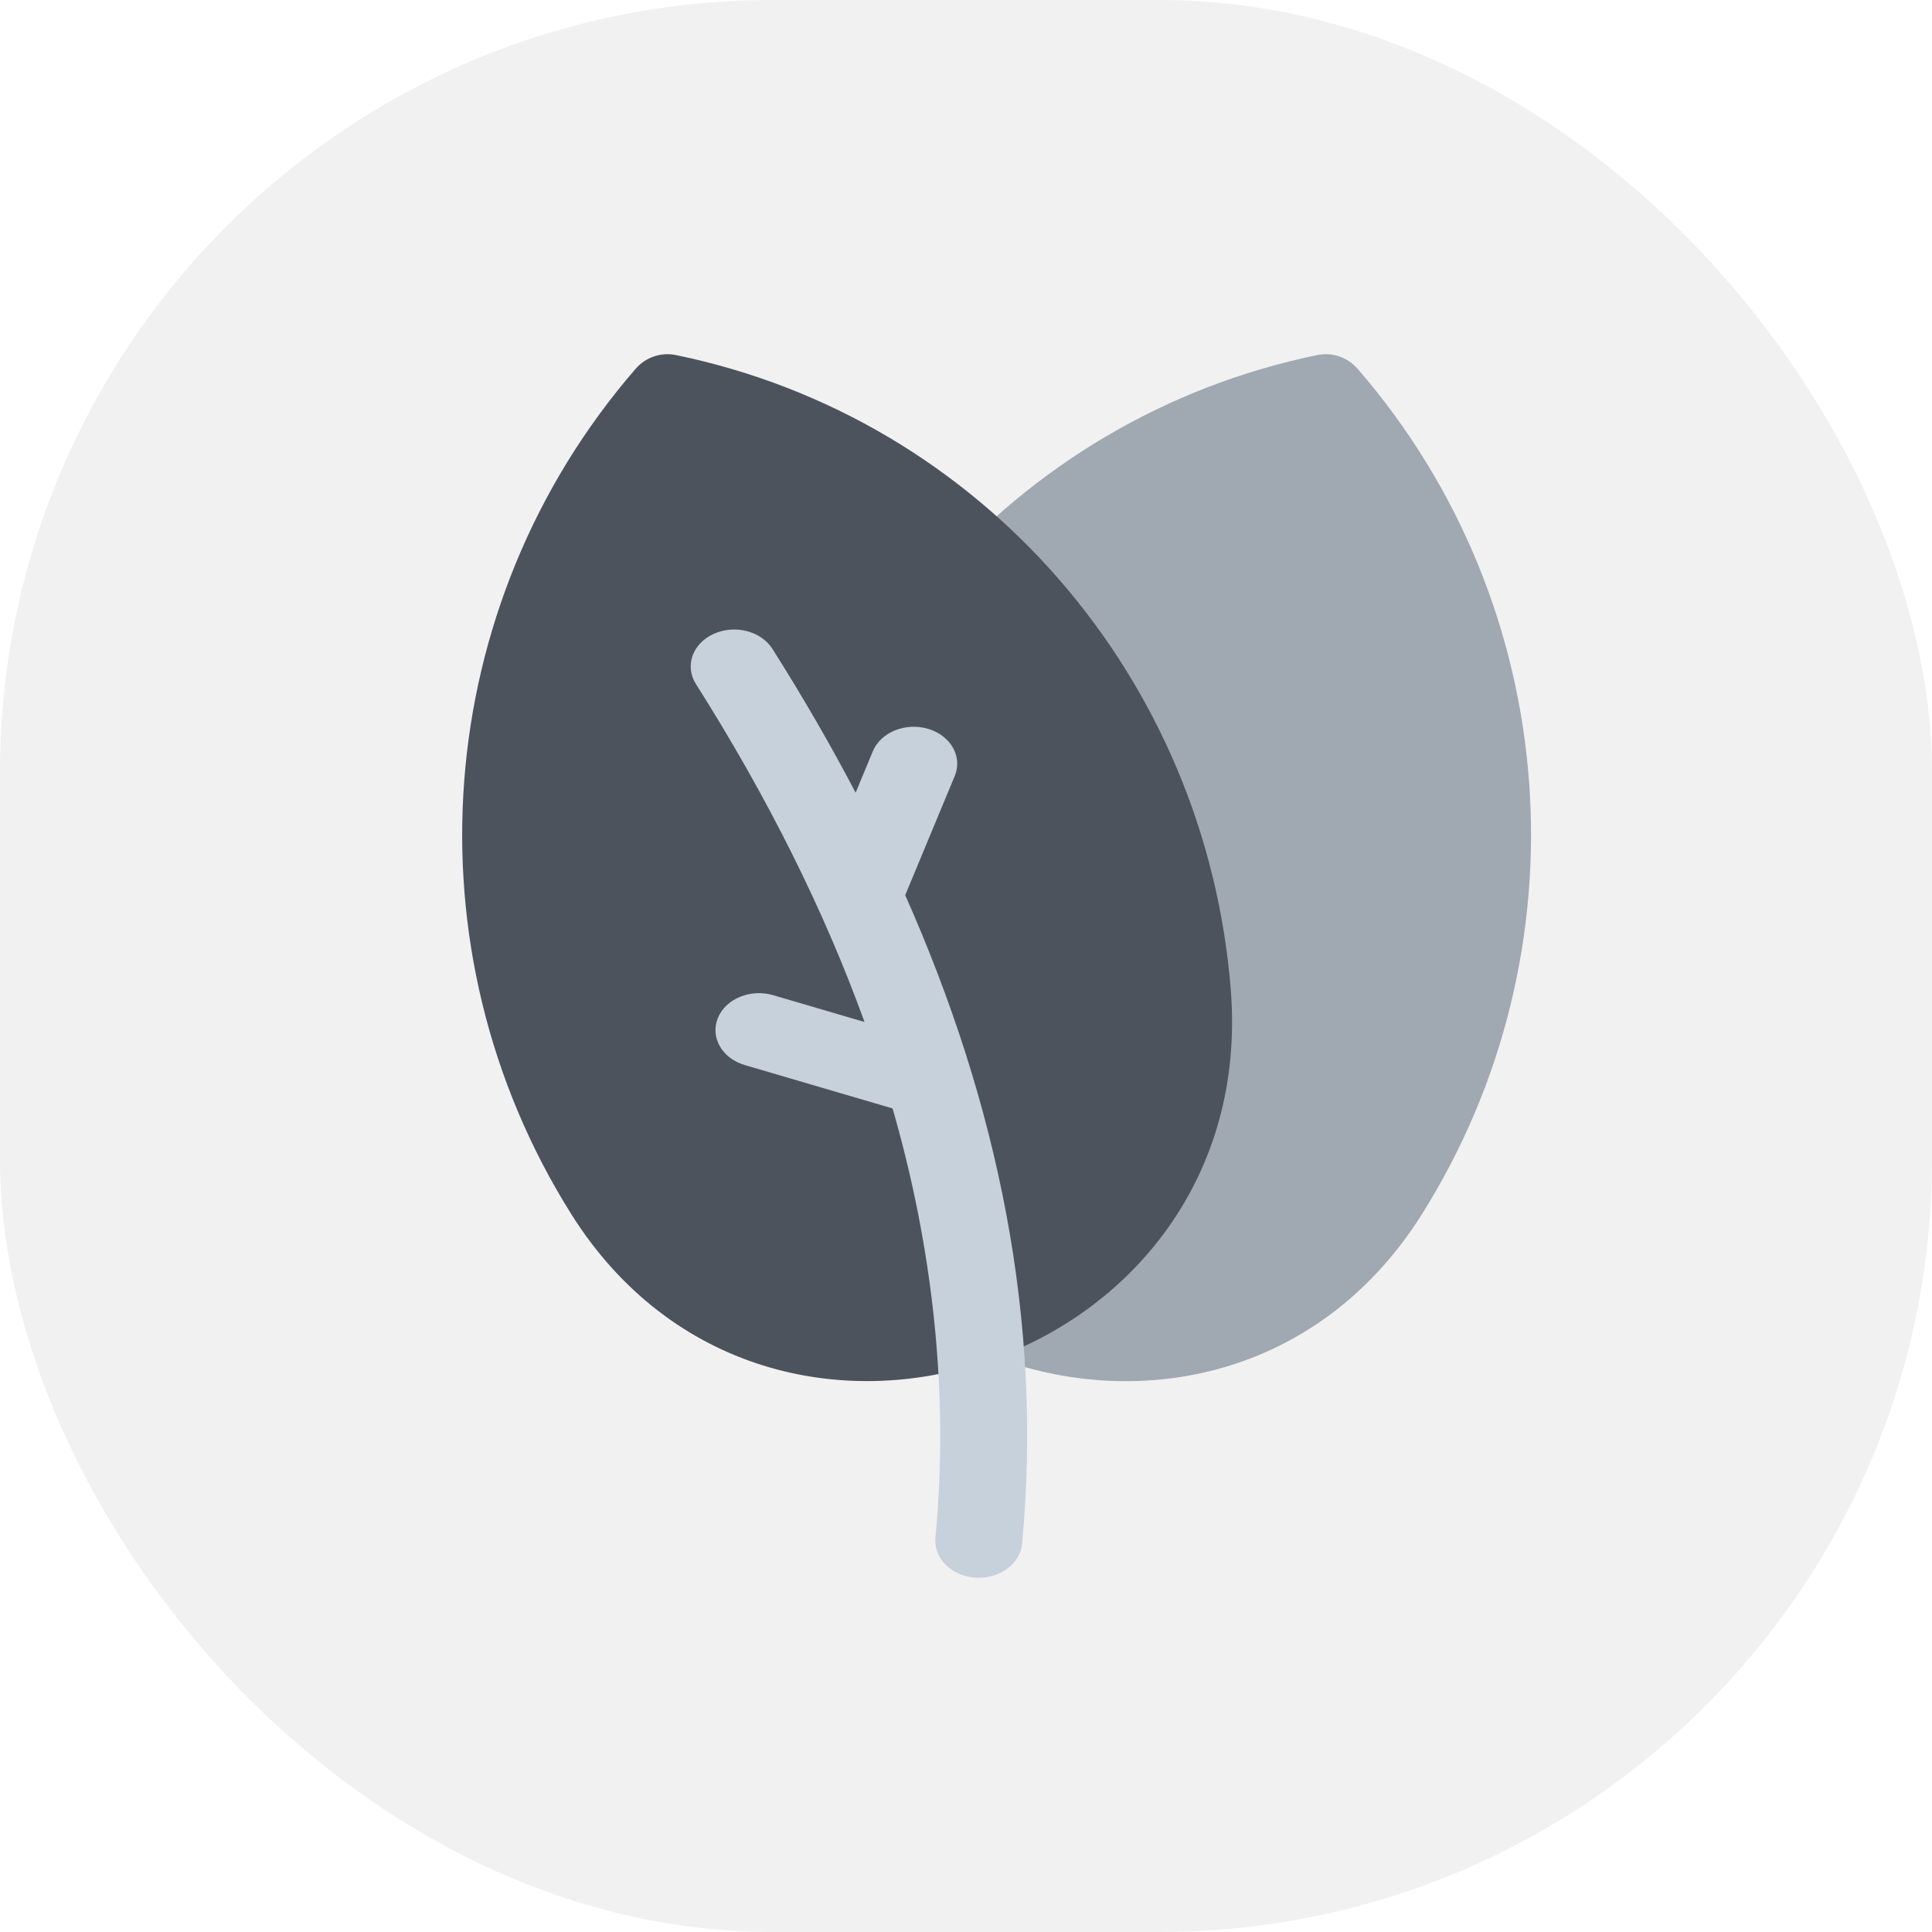
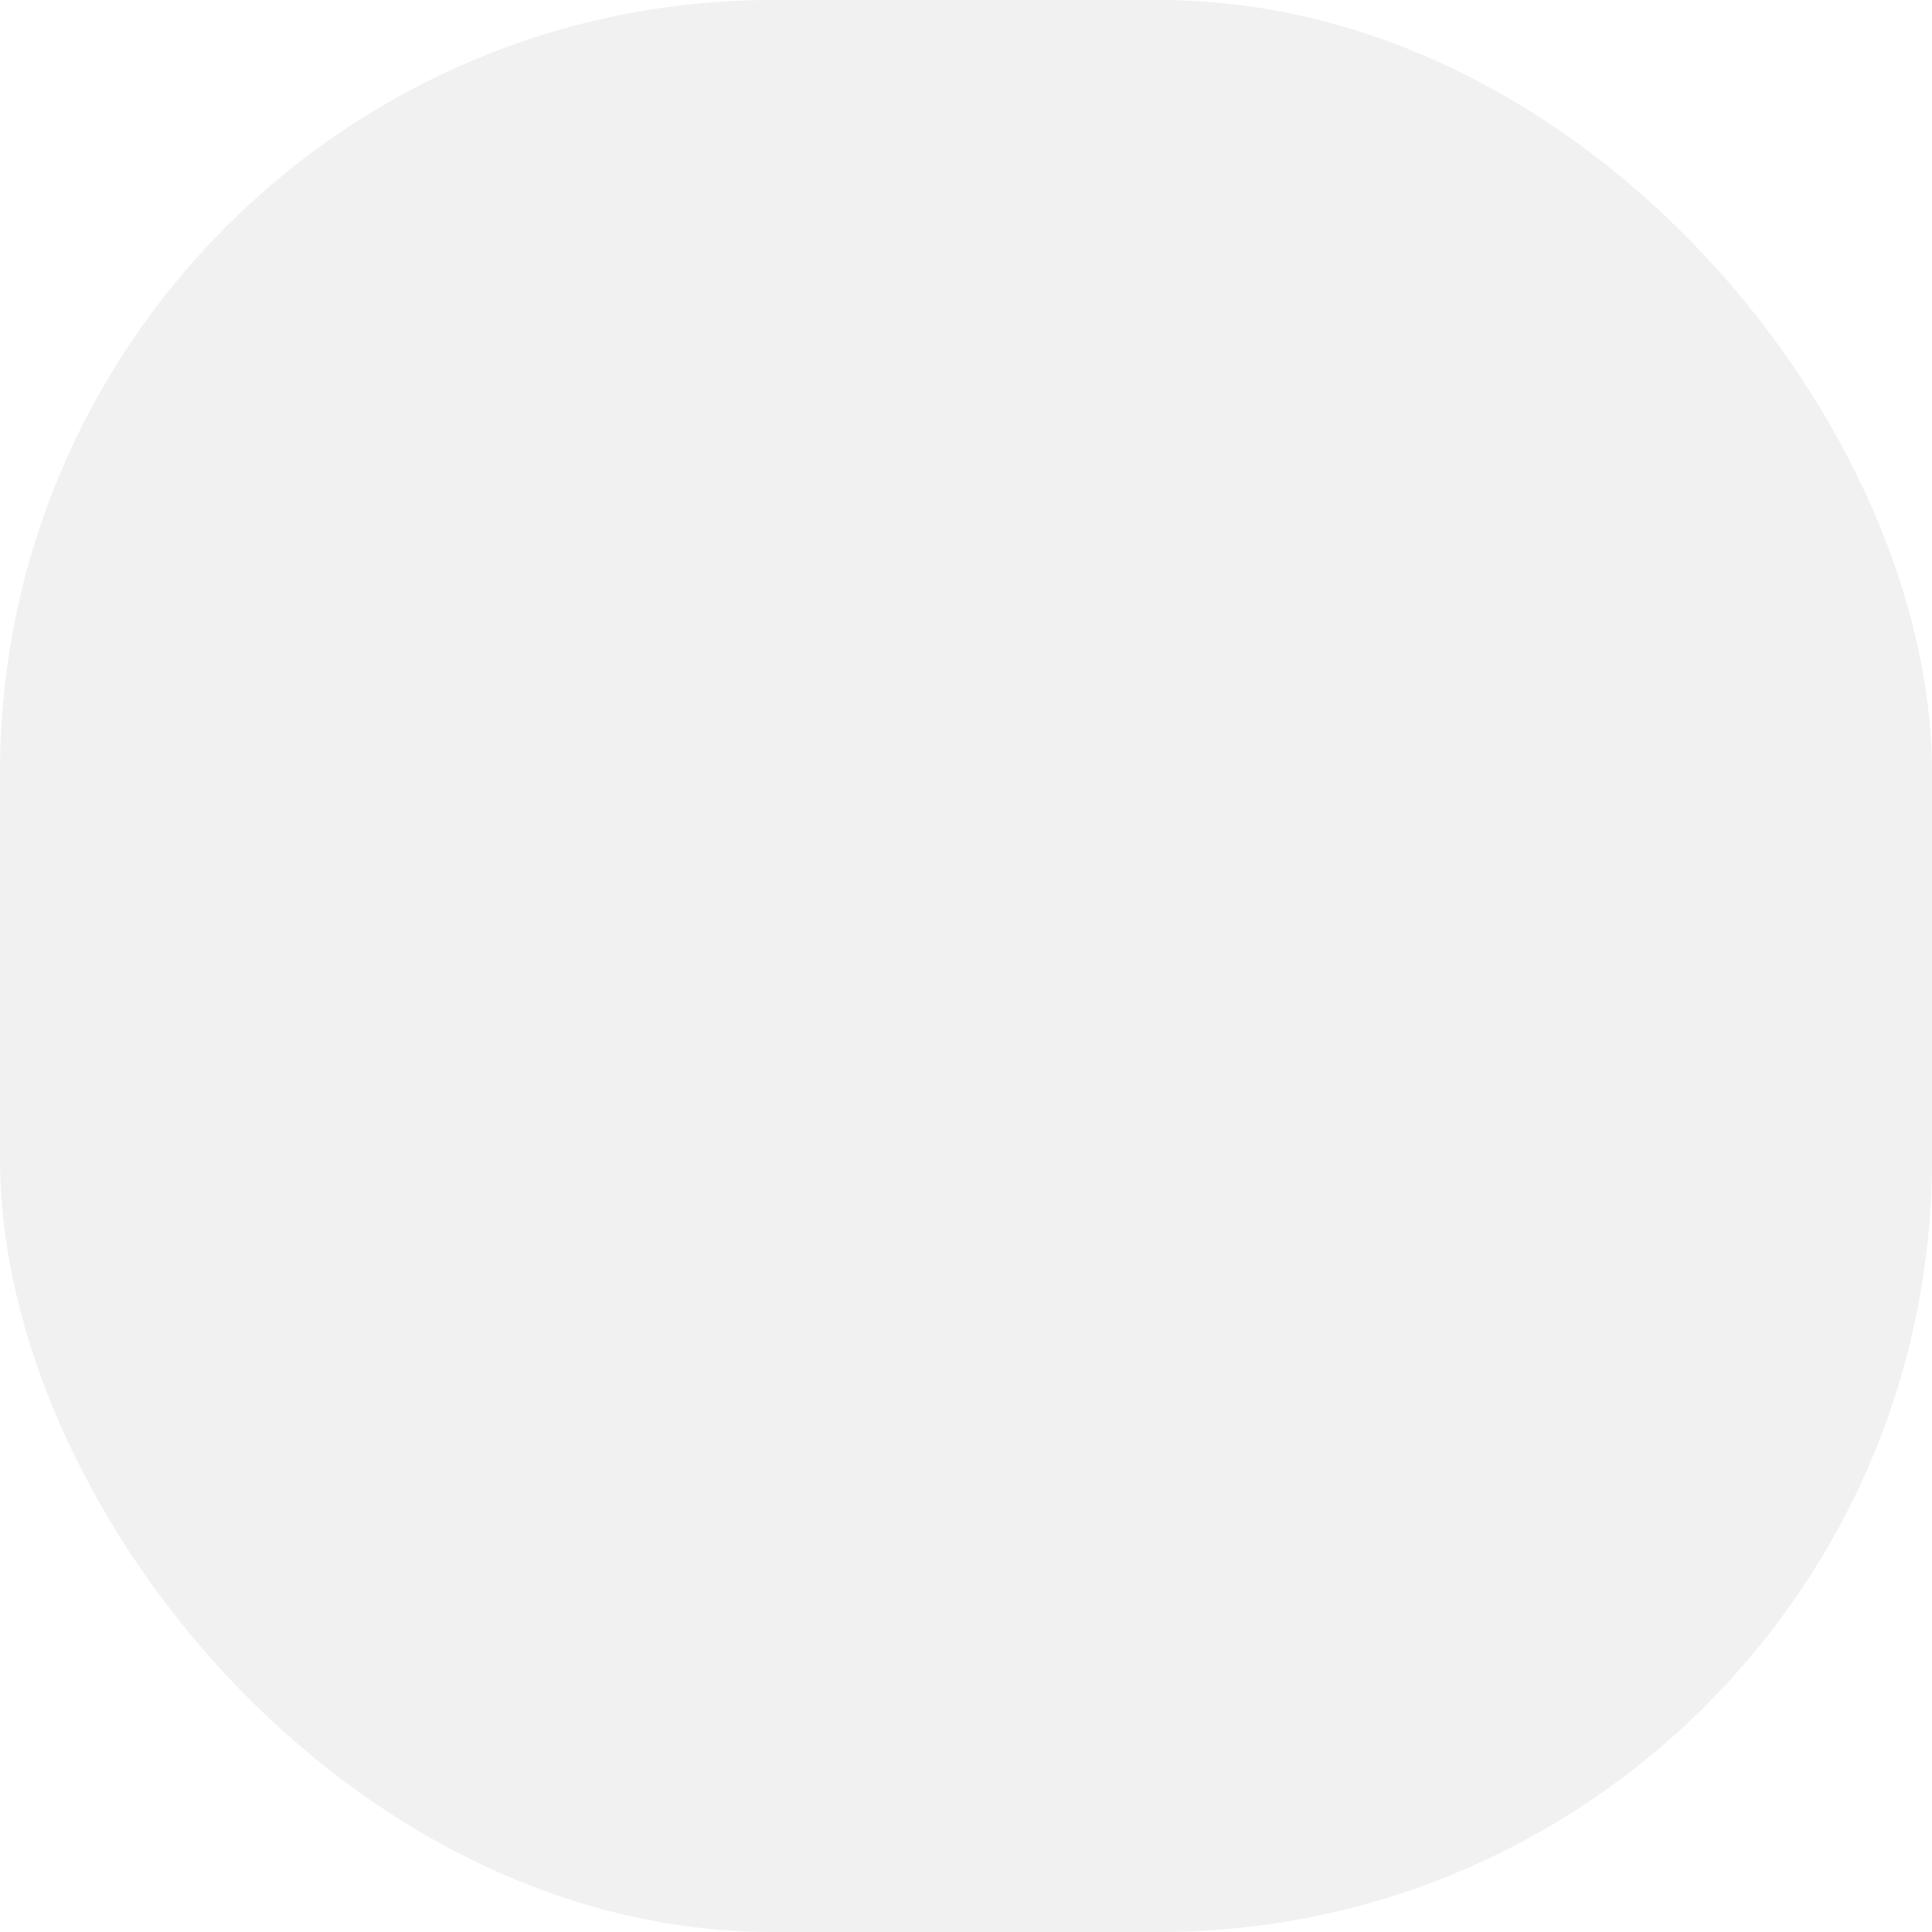
<svg xmlns="http://www.w3.org/2000/svg" width="60" height="60" viewBox="0 0 60 60" fill="none">
  <rect width="60" height="60" rx="24" fill="#4C535C" fill-opacity="0.08" />
  <g clip-path="url(#clip0_5613_161284)">
-     <path d="M42.16 11.451C41.85 11.094 41.371 10.931 40.907 11.027C31.424 12.983 24.445 21.045 23.678 30.739C22.754 42.419 37.995 47.512 44.159 37.709C49.28 29.563 48.584 18.864 42.16 11.451Z" fill="#A0A8B2" />
    <path d="M38.223 30.739C37.46 21.09 30.524 12.993 20.994 11.027C20.531 10.931 20.052 11.094 19.742 11.451C13.376 18.796 12.574 29.487 17.743 37.708C23.915 47.525 39.145 42.388 38.223 30.739Z" fill="#4C535C" />
    <path d="M28.112 27.801L29.65 24.1C29.899 23.502 29.53 22.847 28.827 22.636C28.124 22.424 27.353 22.738 27.105 23.335L26.572 24.618C25.794 23.132 24.932 21.642 23.989 20.153C23.636 19.595 22.817 19.387 22.16 19.687C21.504 19.988 21.258 20.684 21.612 21.242C23.843 24.764 25.598 28.283 26.848 31.739L24.01 30.906C23.306 30.699 22.537 31.017 22.294 31.616C22.05 32.216 22.424 32.869 23.129 33.076L27.72 34.424C28.965 38.745 29.477 43.237 29.051 47.76C28.991 48.392 29.546 48.945 30.289 48.996C31.029 49.047 31.683 48.577 31.742 47.944C32.395 41.017 30.99 34.276 28.112 27.801Z" fill="#C7D1DB" />
  </g>
  <defs>
    <clipPath id="clip0_5613_161284">
-       <rect width="38" height="38" fill="white" transform="translate(11 11)" />
-     </clipPath>
+       </clipPath>
  </defs>
</svg>